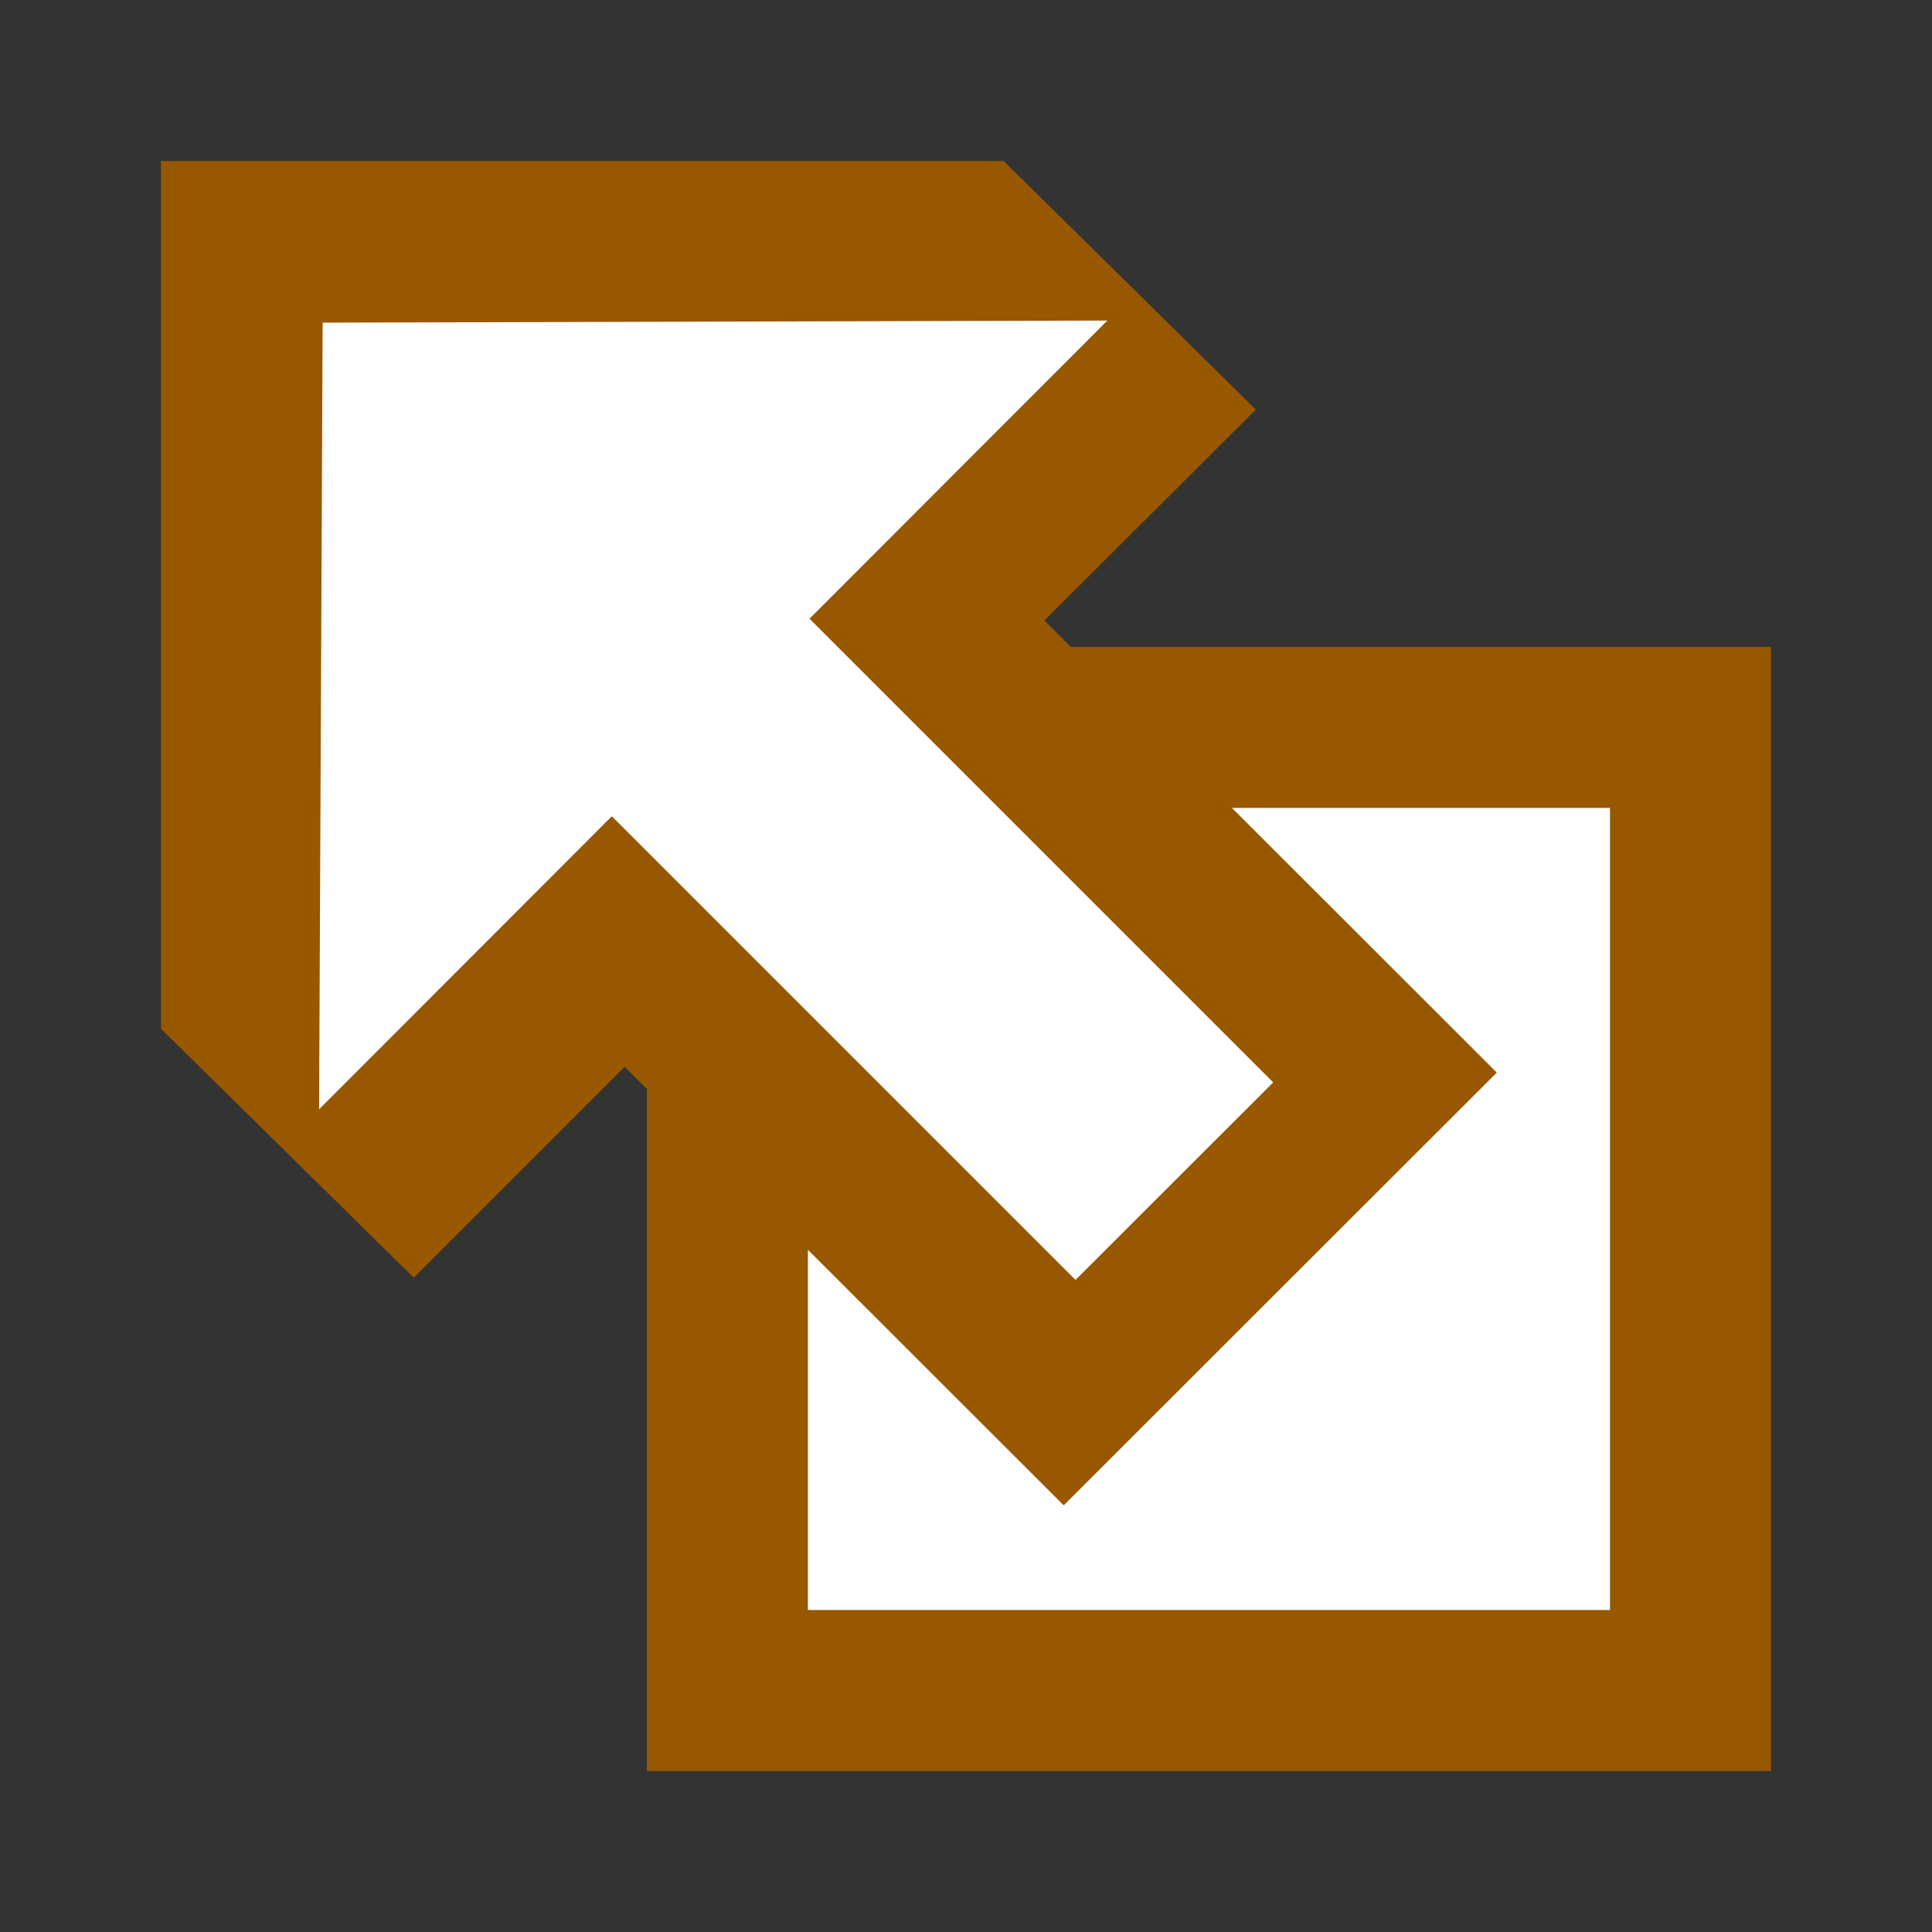
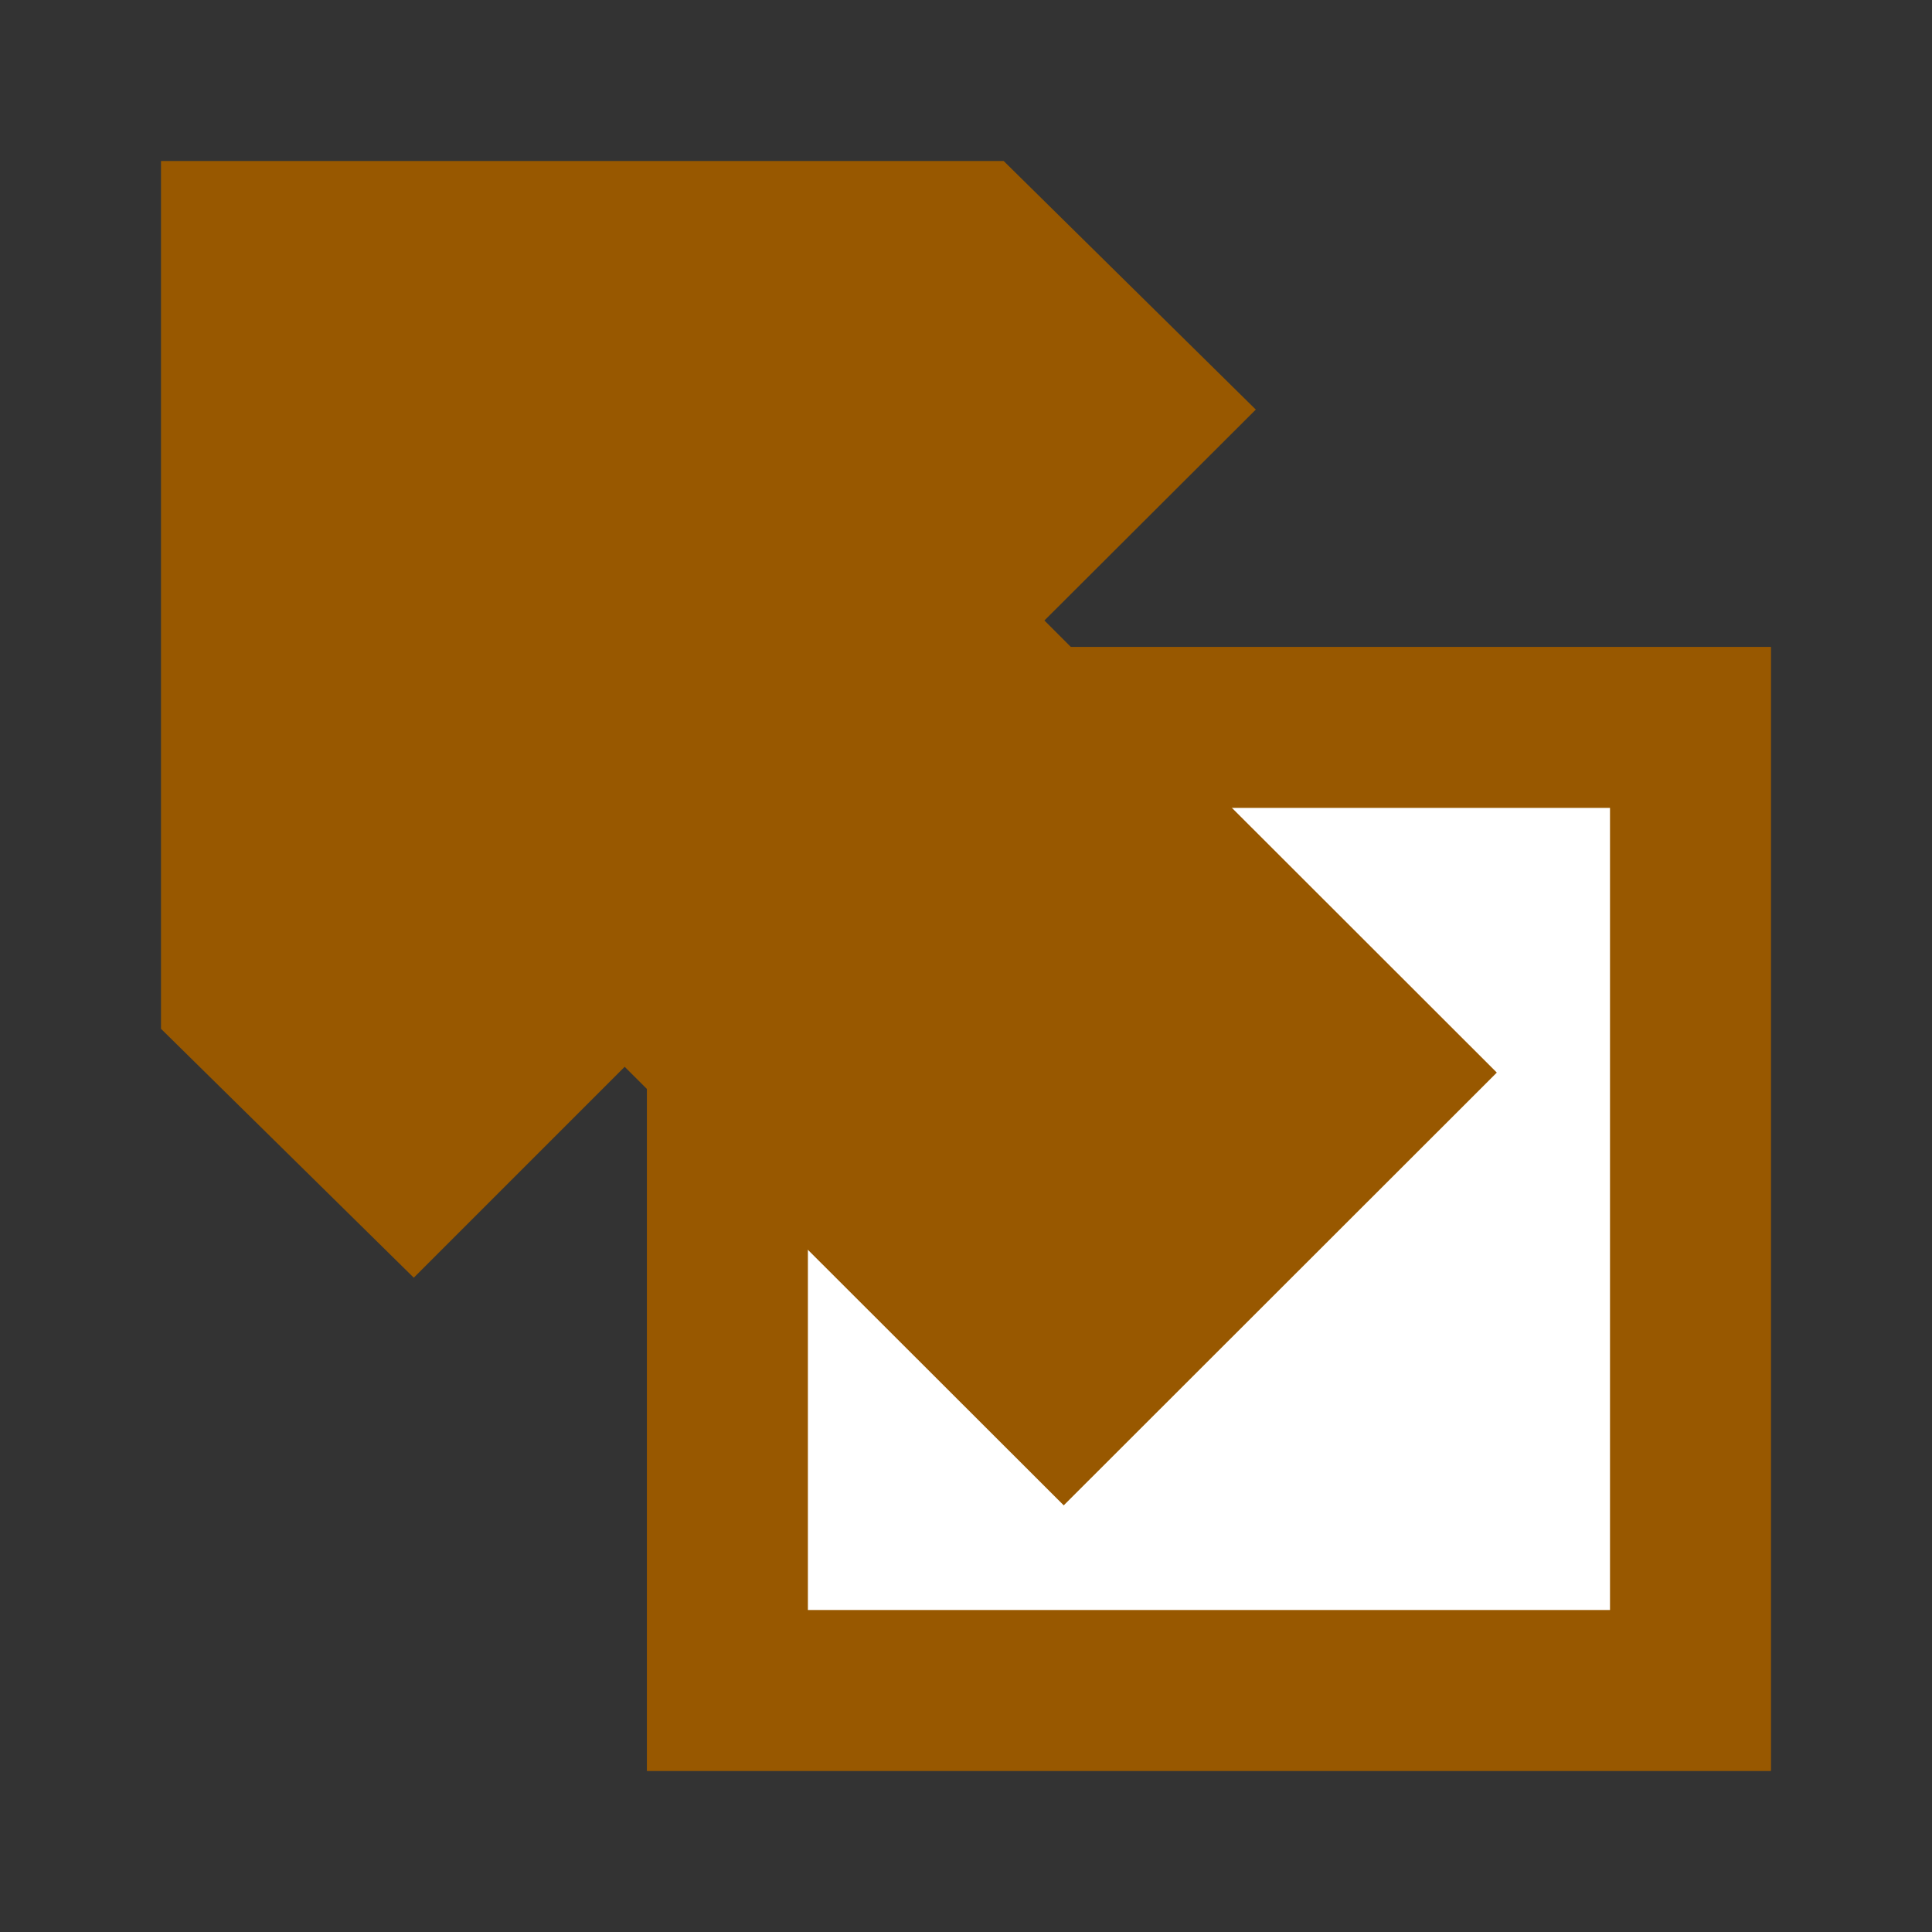
<svg xmlns="http://www.w3.org/2000/svg" xmlns:ns1="http://www.inkscape.org/namespaces/inkscape" xmlns:ns2="http://sodipodi.sourceforge.net/DTD/sodipodi-0.dtd" width="12" height="12" id="svg2" version="1.1" ns1:version="0.91 r13725" ns2:docname="external-link-rtl-icon.svg">
  <rect width="100%" height="100%" fill="#333333" stroke="none" />
  <defs id="defs12" />
  <ns2:namedview pagecolor="#ffffff" bordercolor="#666666" borderopacity="1" objecttolerance="10" gridtolerance="10" guidetolerance="10" ns1:pageopacity="0" ns1:pageshadow="2" ns1:window-width="1366" ns1:window-height="705" id="namedview10" showgrid="false" ns1:zoom="19.666667" ns1:cx="6" ns1:cy="6" ns1:window-x="-8" ns1:window-y="-8" ns1:window-maximized="1" ns1:current-layer="svg2" />
  <path fill="#fff" stroke="#06c" d="M10.5 4.518H4.518V10.5H10.5z" id="path4" style="stroke:#985800;stroke-opacity:1" />
  <path d="M6.234 1H1v5.39l1.57 1.546 1.31-1.31L6.607 9.35l2.69-2.688-2.81-2.808L7.8 2.544z" fill="#06f" id="path6" style="fill:#985800;fill-opacity:1" />
-   <path d="M2.004 2.004L1.982 6.89 3.8 5.07l2.88 2.88 1.228-1.227-2.88-2.88 1.85-1.852z" fill="#fff" id="path8" />
</svg>